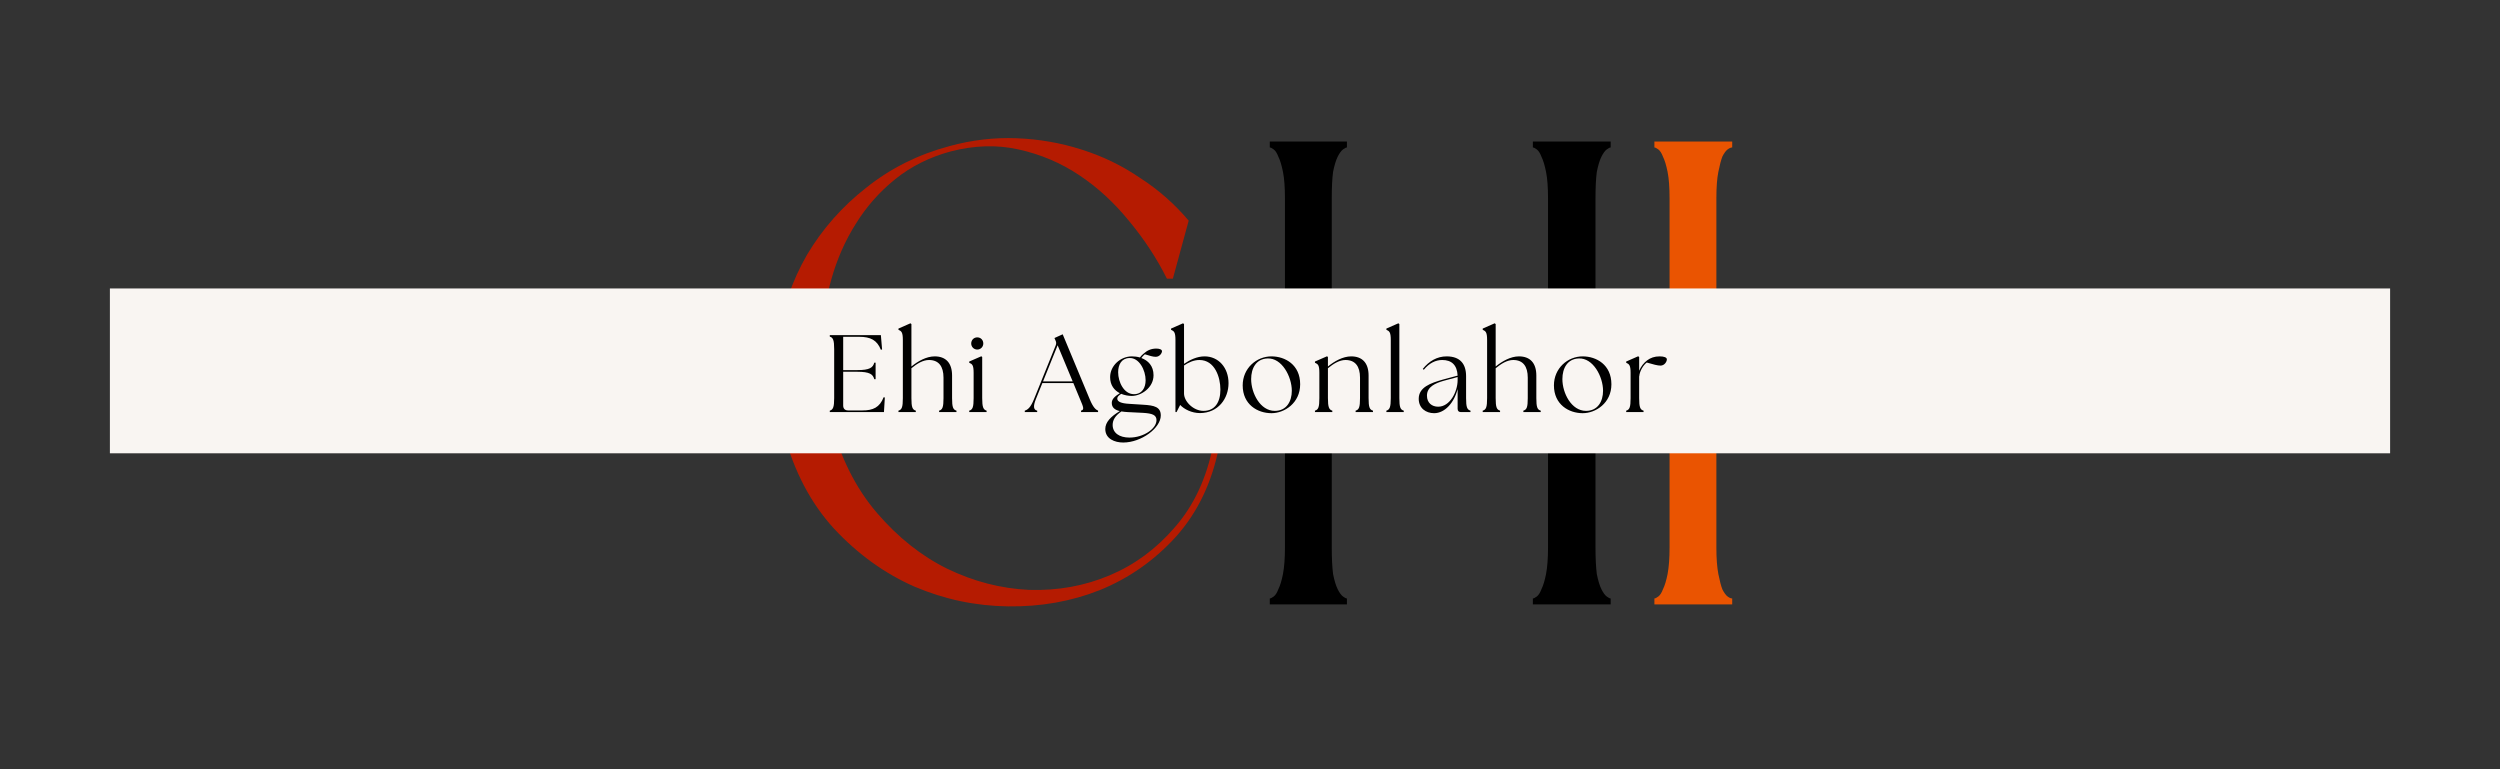
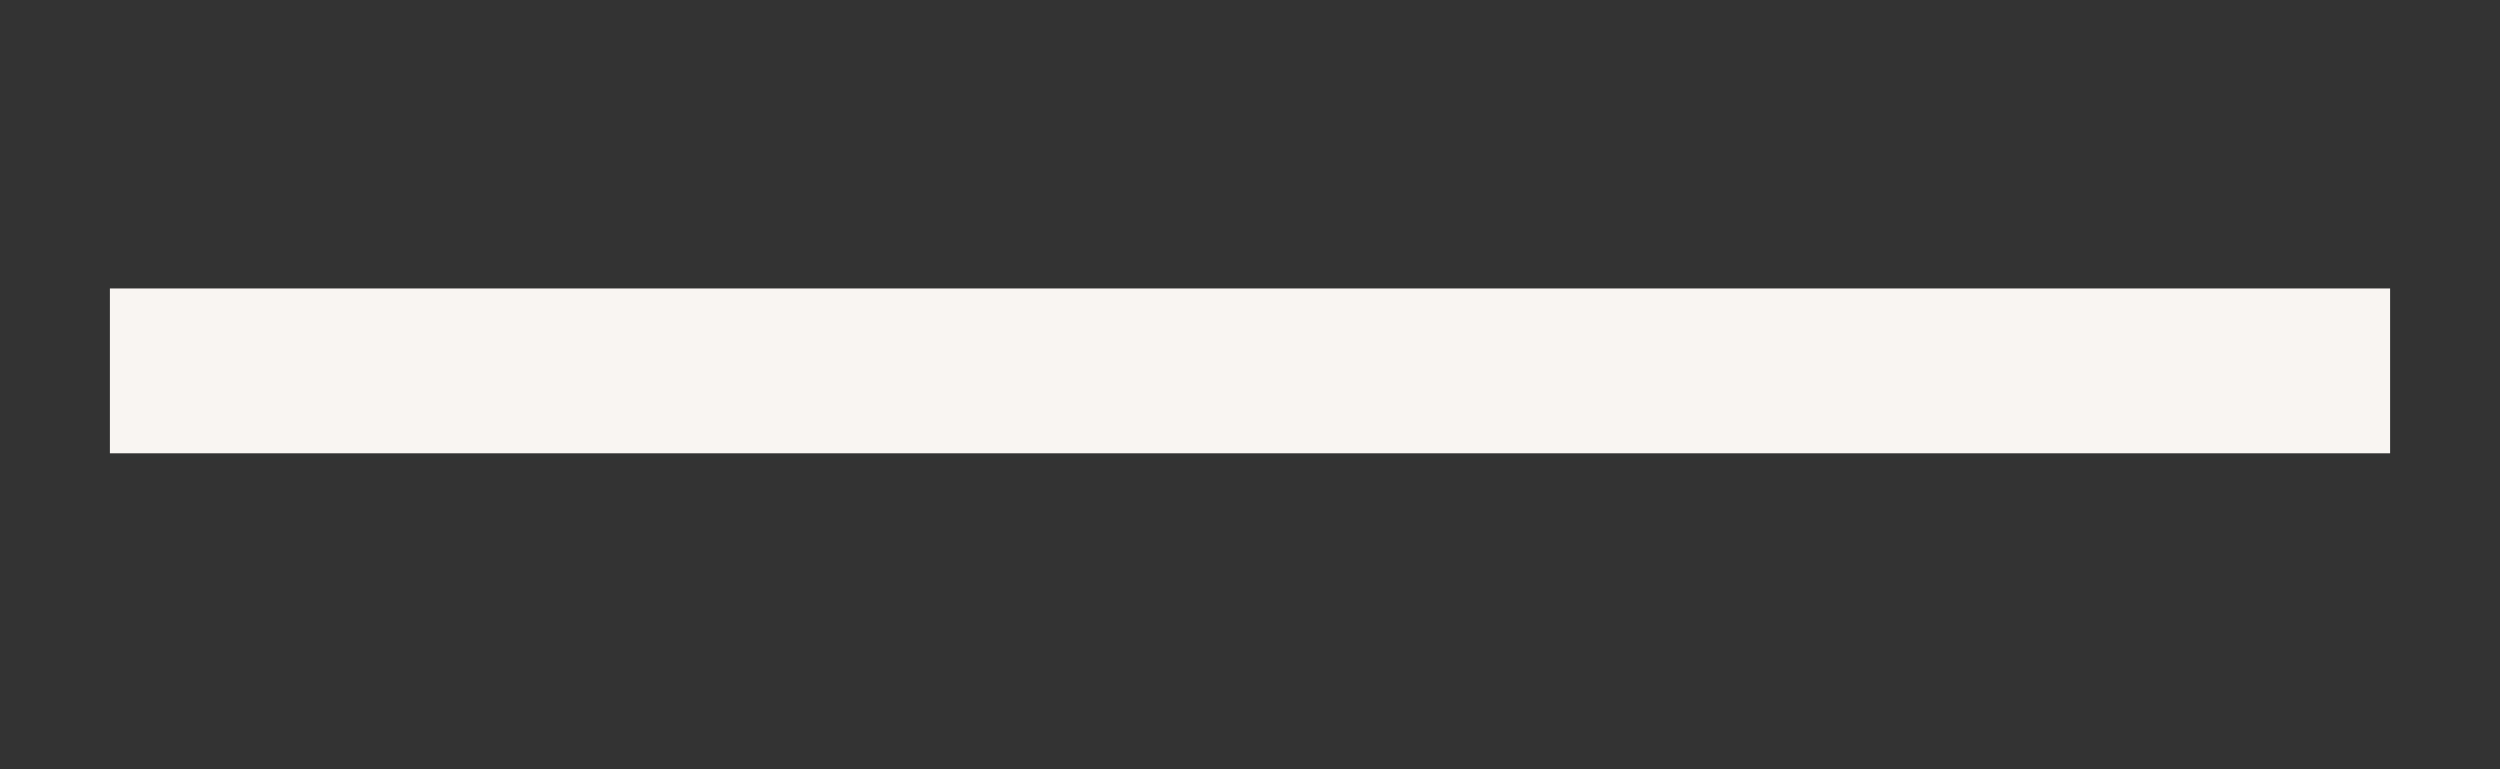
<svg xmlns="http://www.w3.org/2000/svg" width="182" height="56" viewBox="0 0 182 56" fill="none">
  <rect x="0" y="0" width="182" height="56" fill="#333333" stroke="none" />
-   <path d="M57.064 31.52C56.456 29.248 56.312 26.992 56.632 24.752C56.952 22.512 57.656 20.448 58.744 18.56C59.864 16.672 61.304 15.04 63.064 13.664C64.824 12.256 66.84 11.248 69.112 10.64C70.744 10.192 72.376 10 74.008 10.064C75.64 10.128 77.208 10.4 78.712 10.88C80.248 11.36 81.672 12.048 82.984 12.944C84.328 13.808 85.512 14.848 86.536 16.064L85.384 20.288H84.952C84.216 18.816 83.304 17.424 82.216 16.112C81.128 14.768 79.912 13.648 78.568 12.752C77.224 11.856 75.752 11.232 74.152 10.88C72.584 10.528 70.936 10.576 69.208 11.024C67.672 11.44 66.328 12.112 65.176 13.04C64.024 13.968 63.064 15.056 62.296 16.304C61.528 17.52 60.936 18.864 60.52 20.336C60.104 21.808 59.88 23.296 59.848 24.8H60.808C62.728 24.8 64.632 24.72 66.52 24.56C68.44 24.368 70.168 24.144 71.704 23.888C73.496 23.632 75.224 23.328 76.888 22.976H77.32V27.056H76.888C75.224 26.736 73.496 26.432 71.704 26.144C70.168 25.92 68.44 25.712 66.52 25.52C64.632 25.328 62.728 25.232 60.808 25.232H59.8C59.8 26.16 59.848 27.072 59.944 27.968C60.04 28.864 60.216 29.744 60.472 30.608C61.176 33.296 62.296 35.536 63.832 37.328C65.368 39.12 67.08 40.48 68.968 41.408C70.888 42.336 72.872 42.848 74.92 42.944C77 43.008 78.952 42.656 80.776 41.888C82.6 41.12 84.184 39.952 85.528 38.384C86.904 36.816 87.832 34.832 88.312 32.432L88.744 32.528C88.232 35.12 87.192 37.296 85.624 39.056C84.056 40.784 82.216 42.08 80.104 42.944C78.024 43.776 75.784 44.176 73.384 44.144C71.016 44.112 68.744 43.632 66.568 42.704C64.392 41.744 62.44 40.336 60.712 38.48C59.016 36.624 57.8 34.304 57.064 31.52Z" fill="#B51B01" />
-   <path d="M117.256 10.736C117.192 10.736 117.096 10.784 116.968 10.88C116.84 10.976 116.712 11.152 116.584 11.408C116.456 11.664 116.344 12.032 116.248 12.512C116.184 12.992 116.152 13.632 116.152 14.432V39.872C116.152 40.64 116.184 41.28 116.248 41.792C116.344 42.272 116.456 42.64 116.584 42.896C116.712 43.152 116.84 43.328 116.968 43.424C117.096 43.52 117.192 43.568 117.256 43.568V44H111.592V43.568C111.656 43.568 111.752 43.52 111.88 43.424C112.008 43.328 112.12 43.152 112.216 42.896C112.344 42.64 112.456 42.272 112.552 41.792C112.648 41.28 112.696 40.64 112.696 39.872V24.224H96.952V39.872C96.952 40.64 96.984 41.28 97.048 41.792C97.144 42.272 97.256 42.64 97.384 42.896C97.512 43.152 97.64 43.328 97.768 43.424C97.896 43.52 97.992 43.568 98.056 43.568V44H92.44V43.568C92.504 43.568 92.6 43.52 92.728 43.424C92.856 43.328 92.968 43.152 93.064 42.896C93.192 42.64 93.304 42.272 93.4 41.792C93.496 41.28 93.544 40.64 93.544 39.872V14.432C93.544 13.632 93.496 12.992 93.4 12.512C93.304 12.032 93.192 11.664 93.064 11.408C92.968 11.152 92.856 10.976 92.728 10.88C92.6 10.784 92.504 10.736 92.44 10.736V10.304H98.056V10.736C97.992 10.736 97.896 10.784 97.768 10.88C97.64 10.976 97.512 11.152 97.384 11.408C97.256 11.664 97.144 12.032 97.048 12.512C96.984 12.992 96.952 13.632 96.952 14.432V23.792H112.696V14.432C112.696 13.632 112.648 12.992 112.552 12.512C112.456 12.032 112.344 11.664 112.216 11.408C112.12 11.152 112.008 10.976 111.88 10.88C111.752 10.784 111.656 10.736 111.592 10.736V10.304H117.256V10.736Z" fill="black" />
-   <path d="M126.104 10.736C126.008 10.736 125.896 10.784 125.768 10.88C125.64 10.976 125.512 11.152 125.384 11.408C125.288 11.664 125.192 12.032 125.096 12.512C125 12.992 124.952 13.632 124.952 14.432V39.872C124.952 40.64 125 41.28 125.096 41.792C125.192 42.272 125.288 42.64 125.384 42.896C125.512 43.152 125.64 43.328 125.768 43.424C125.896 43.52 126.008 43.568 126.104 43.568V44H120.44V43.568C120.504 43.568 120.6 43.52 120.728 43.424C120.856 43.328 120.968 43.152 121.064 42.896C121.192 42.64 121.304 42.272 121.4 41.792C121.496 41.28 121.544 40.64 121.544 39.872V14.432C121.544 13.632 121.496 12.992 121.4 12.512C121.304 12.032 121.192 11.664 121.064 11.408C120.968 11.152 120.856 10.976 120.728 10.88C120.6 10.784 120.504 10.736 120.44 10.736V10.304H126.104V10.736Z" fill="#EA5401" />
  <rect width="166" height="12" transform="translate(8 21)" fill="#F9F5F2" />
-   <path d="M60.408 30V29.896C60.648 29.824 60.728 29.64 60.728 28.984V25.416C60.728 24.76 60.648 24.576 60.408 24.504V24.4H64.128L64.216 25.44L64.128 25.464C63.848 24.76 63.376 24.52 62.56 24.52H61.384V26.944H62.408C63.32 26.944 63.552 26.76 63.648 26.4H63.744V27.608H63.648C63.552 27.248 63.32 27.064 62.408 27.064H61.384V29.52C61.384 29.752 61.512 29.88 61.744 29.88H62.784C63.552 29.88 64.04 29.664 64.328 28.92L64.416 28.936L64.352 30H60.408ZM65.407 30V29.896C65.655 29.824 65.727 29.64 65.727 28.984V24.744C65.727 24.184 65.623 24.104 65.407 24.008V23.92L66.279 23.536L66.351 23.592V26.68C66.815 26.304 67.431 25.944 68.047 25.944C68.831 25.944 69.311 26.4 69.311 27.336V28.984C69.311 29.64 69.383 29.824 69.631 29.896V30H68.367V29.896C68.615 29.824 68.687 29.64 68.687 28.984V27.496C68.687 26.664 68.335 26.208 67.631 26.208C67.191 26.208 66.759 26.472 66.351 26.808V28.984C66.351 29.64 66.423 29.824 66.671 29.896V30H65.407ZM70.56 30V29.896C70.808 29.824 70.88 29.64 70.88 28.984V27.144C70.88 26.584 70.784 26.504 70.56 26.408V26.32L71.44 25.936L71.504 25.992V28.984C71.504 29.64 71.584 29.824 71.824 29.896V30H70.56ZM70.704 25.008C70.704 24.752 70.896 24.56 71.144 24.56C71.4 24.56 71.584 24.752 71.584 25.008C71.584 25.248 71.392 25.448 71.144 25.448C70.896 25.448 70.704 25.248 70.704 25.008ZM74.604 30V29.896C74.828 29.824 75.028 29.664 75.276 29.056L76.852 25.152C76.908 25.008 76.9 24.904 76.836 24.776L76.764 24.608L77.364 24.336L79.332 29.064C79.58 29.664 79.772 29.824 79.94 29.896V30H78.7V29.896C78.948 29.824 78.884 29.664 78.628 29.064L78.14 27.888H75.884L75.412 29.056C75.204 29.576 75.236 29.84 75.508 29.896V30H74.604ZM75.932 27.768H78.092L76.996 25.136L75.932 27.768ZM81.769 32.216C81.161 32.216 80.465 31.952 80.465 31.232C80.465 30.728 80.873 30.32 81.521 29.928C81.161 29.84 80.937 29.672 80.937 29.328C80.937 29.032 81.201 28.832 81.521 28.624C81.121 28.416 80.817 28.048 80.817 27.456C80.817 26.616 81.577 25.944 82.401 25.944C82.593 25.944 82.801 25.968 82.985 26.024C83.065 25.92 83.161 25.816 83.265 25.736C83.505 25.52 83.793 25.376 84.177 25.376C84.425 25.376 84.593 25.448 84.593 25.568C84.593 25.704 84.425 25.976 84.137 25.976C83.937 25.976 83.705 25.904 83.345 25.792C83.257 25.856 83.169 25.952 83.089 26.064C83.577 26.24 83.977 26.632 83.977 27.32C83.977 28.24 83.057 28.824 82.401 28.824C82.153 28.824 81.873 28.776 81.625 28.672C81.449 28.792 81.337 28.872 81.337 29.024C81.345 29.24 81.609 29.368 82.217 29.4L83.225 29.464C84.033 29.512 84.505 29.624 84.505 30.248C84.505 31.16 83.089 32.216 81.769 32.216ZM81.001 30.936C81.001 31.512 81.481 31.856 82.225 31.856C83.249 31.856 84.193 31.216 84.193 30.584C84.193 30.208 83.881 30.096 83.217 30.056L82.097 30C81.937 29.992 81.785 29.976 81.641 29.952C81.177 30.264 81.001 30.592 81.001 30.936ZM81.401 27.104C81.401 27.8 81.817 28.696 82.553 28.696C83.145 28.696 83.401 28.224 83.401 27.68C83.401 26.96 82.937 26.024 82.209 26.064C81.641 26.088 81.401 26.544 81.401 27.104ZM87.357 30.072C86.757 30.072 86.205 29.792 85.917 29.48L85.653 30H85.573V24.744C85.573 24.184 85.469 24.104 85.253 24.008V23.92L86.125 23.536L86.197 23.592V26.488C86.621 26.2 87.141 25.944 87.693 25.944C88.709 25.944 89.437 26.768 89.437 27.896C89.437 29.008 88.693 30.064 87.357 30.072ZM86.197 28.648C86.197 29.224 86.877 29.912 87.613 29.912C88.445 29.912 88.845 29.288 88.845 28.36C88.845 27.472 88.445 26.208 87.317 26.208C86.901 26.208 86.525 26.384 86.197 26.608V28.648ZM92.564 30.08C91.548 30.08 90.468 29.448 90.468 28.056C90.468 26.808 91.468 25.944 92.564 25.944C93.556 25.944 94.652 26.552 94.652 27.976C94.652 29.344 93.508 30.08 92.564 30.08ZM91.084 27.6C91.084 28.616 91.74 29.912 92.804 29.912C93.66 29.912 94.044 29.224 94.044 28.448C94.044 27.416 93.316 26.04 92.268 26.096C91.452 26.128 91.084 26.8 91.084 27.6ZM95.729 30V29.896C95.977 29.824 96.049 29.64 96.049 28.984V27.144C96.049 26.584 95.953 26.504 95.729 26.408V26.32L96.609 25.936L96.673 25.992V26.68C97.137 26.304 97.753 25.944 98.369 25.944C99.153 25.944 99.633 26.4 99.633 27.336V28.984C99.633 29.64 99.705 29.824 99.953 29.896V30H98.689V29.896C98.937 29.824 99.009 29.64 99.009 28.984V27.496C99.009 26.664 98.657 26.208 97.953 26.208C97.513 26.208 97.081 26.472 96.673 26.808V28.984C96.673 29.64 96.753 29.824 96.993 29.896V30H95.729ZM100.929 30V29.896C101.169 29.824 101.249 29.64 101.249 28.984V24.744C101.249 24.184 101.145 24.104 100.929 24.008V23.92L101.801 23.536L101.873 23.592V28.984C101.873 29.64 101.945 29.824 102.193 29.896V30H100.929ZM106.355 30C106.195 30 106.115 29.912 106.115 29.76V28.32C105.867 29.304 105.195 30.08 104.403 30.08C103.811 30.08 103.283 29.72 103.283 29.032C103.283 28.2 104.123 27.888 105.075 27.624L106.115 27.344C106.075 26.568 105.675 26.208 104.995 26.208C104.515 26.208 104.051 26.432 103.651 26.92L103.579 26.856C104.035 26.288 104.619 25.944 105.315 25.944C106.283 25.944 106.731 26.48 106.731 27.384V28.984C106.731 29.64 106.803 29.824 107.051 29.896V30H106.355ZM103.883 28.808C103.883 29.328 104.243 29.608 104.699 29.608C105.555 29.608 106.107 28.528 106.115 27.688V27.464V27.448L105.107 27.72C104.515 27.888 103.875 28.152 103.883 28.808ZM107.941 30V29.896C108.189 29.824 108.261 29.64 108.261 28.984V24.744C108.261 24.184 108.157 24.104 107.941 24.008V23.92L108.813 23.536L108.885 23.592V26.68C109.349 26.304 109.965 25.944 110.581 25.944C111.365 25.944 111.845 26.4 111.845 27.336V28.984C111.845 29.64 111.917 29.824 112.165 29.896V30H110.901V29.896C111.149 29.824 111.221 29.64 111.221 28.984V27.496C111.221 26.664 110.869 26.208 110.165 26.208C109.725 26.208 109.293 26.472 108.885 26.808V28.984C108.885 29.64 108.957 29.824 109.205 29.896V30H107.941ZM115.222 30.08C114.206 30.08 113.126 29.448 113.126 28.056C113.126 26.808 114.126 25.944 115.222 25.944C116.214 25.944 117.31 26.552 117.31 27.976C117.31 29.344 116.166 30.08 115.222 30.08ZM113.742 27.6C113.742 28.616 114.398 29.912 115.462 29.912C116.318 29.912 116.702 29.224 116.702 28.448C116.702 27.416 115.974 26.04 114.926 26.096C114.11 26.128 113.742 26.8 113.742 27.6ZM118.387 30V29.896C118.635 29.824 118.707 29.64 118.707 28.984V27.144C118.707 26.584 118.603 26.504 118.387 26.408V26.32L119.259 25.936L119.331 25.992V26.992C119.459 26.68 119.675 26.408 119.915 26.232C120.163 26.048 120.443 25.944 120.827 25.944C121.147 25.944 121.347 26.024 121.347 26.16C121.347 26.336 121.171 26.616 120.883 26.616C120.667 26.616 120.355 26.528 119.883 26.392C119.651 26.56 119.363 27.008 119.339 27.392H119.331V28.984C119.331 29.64 119.403 29.824 119.651 29.896V30H118.387Z" fill="black" />
</svg>